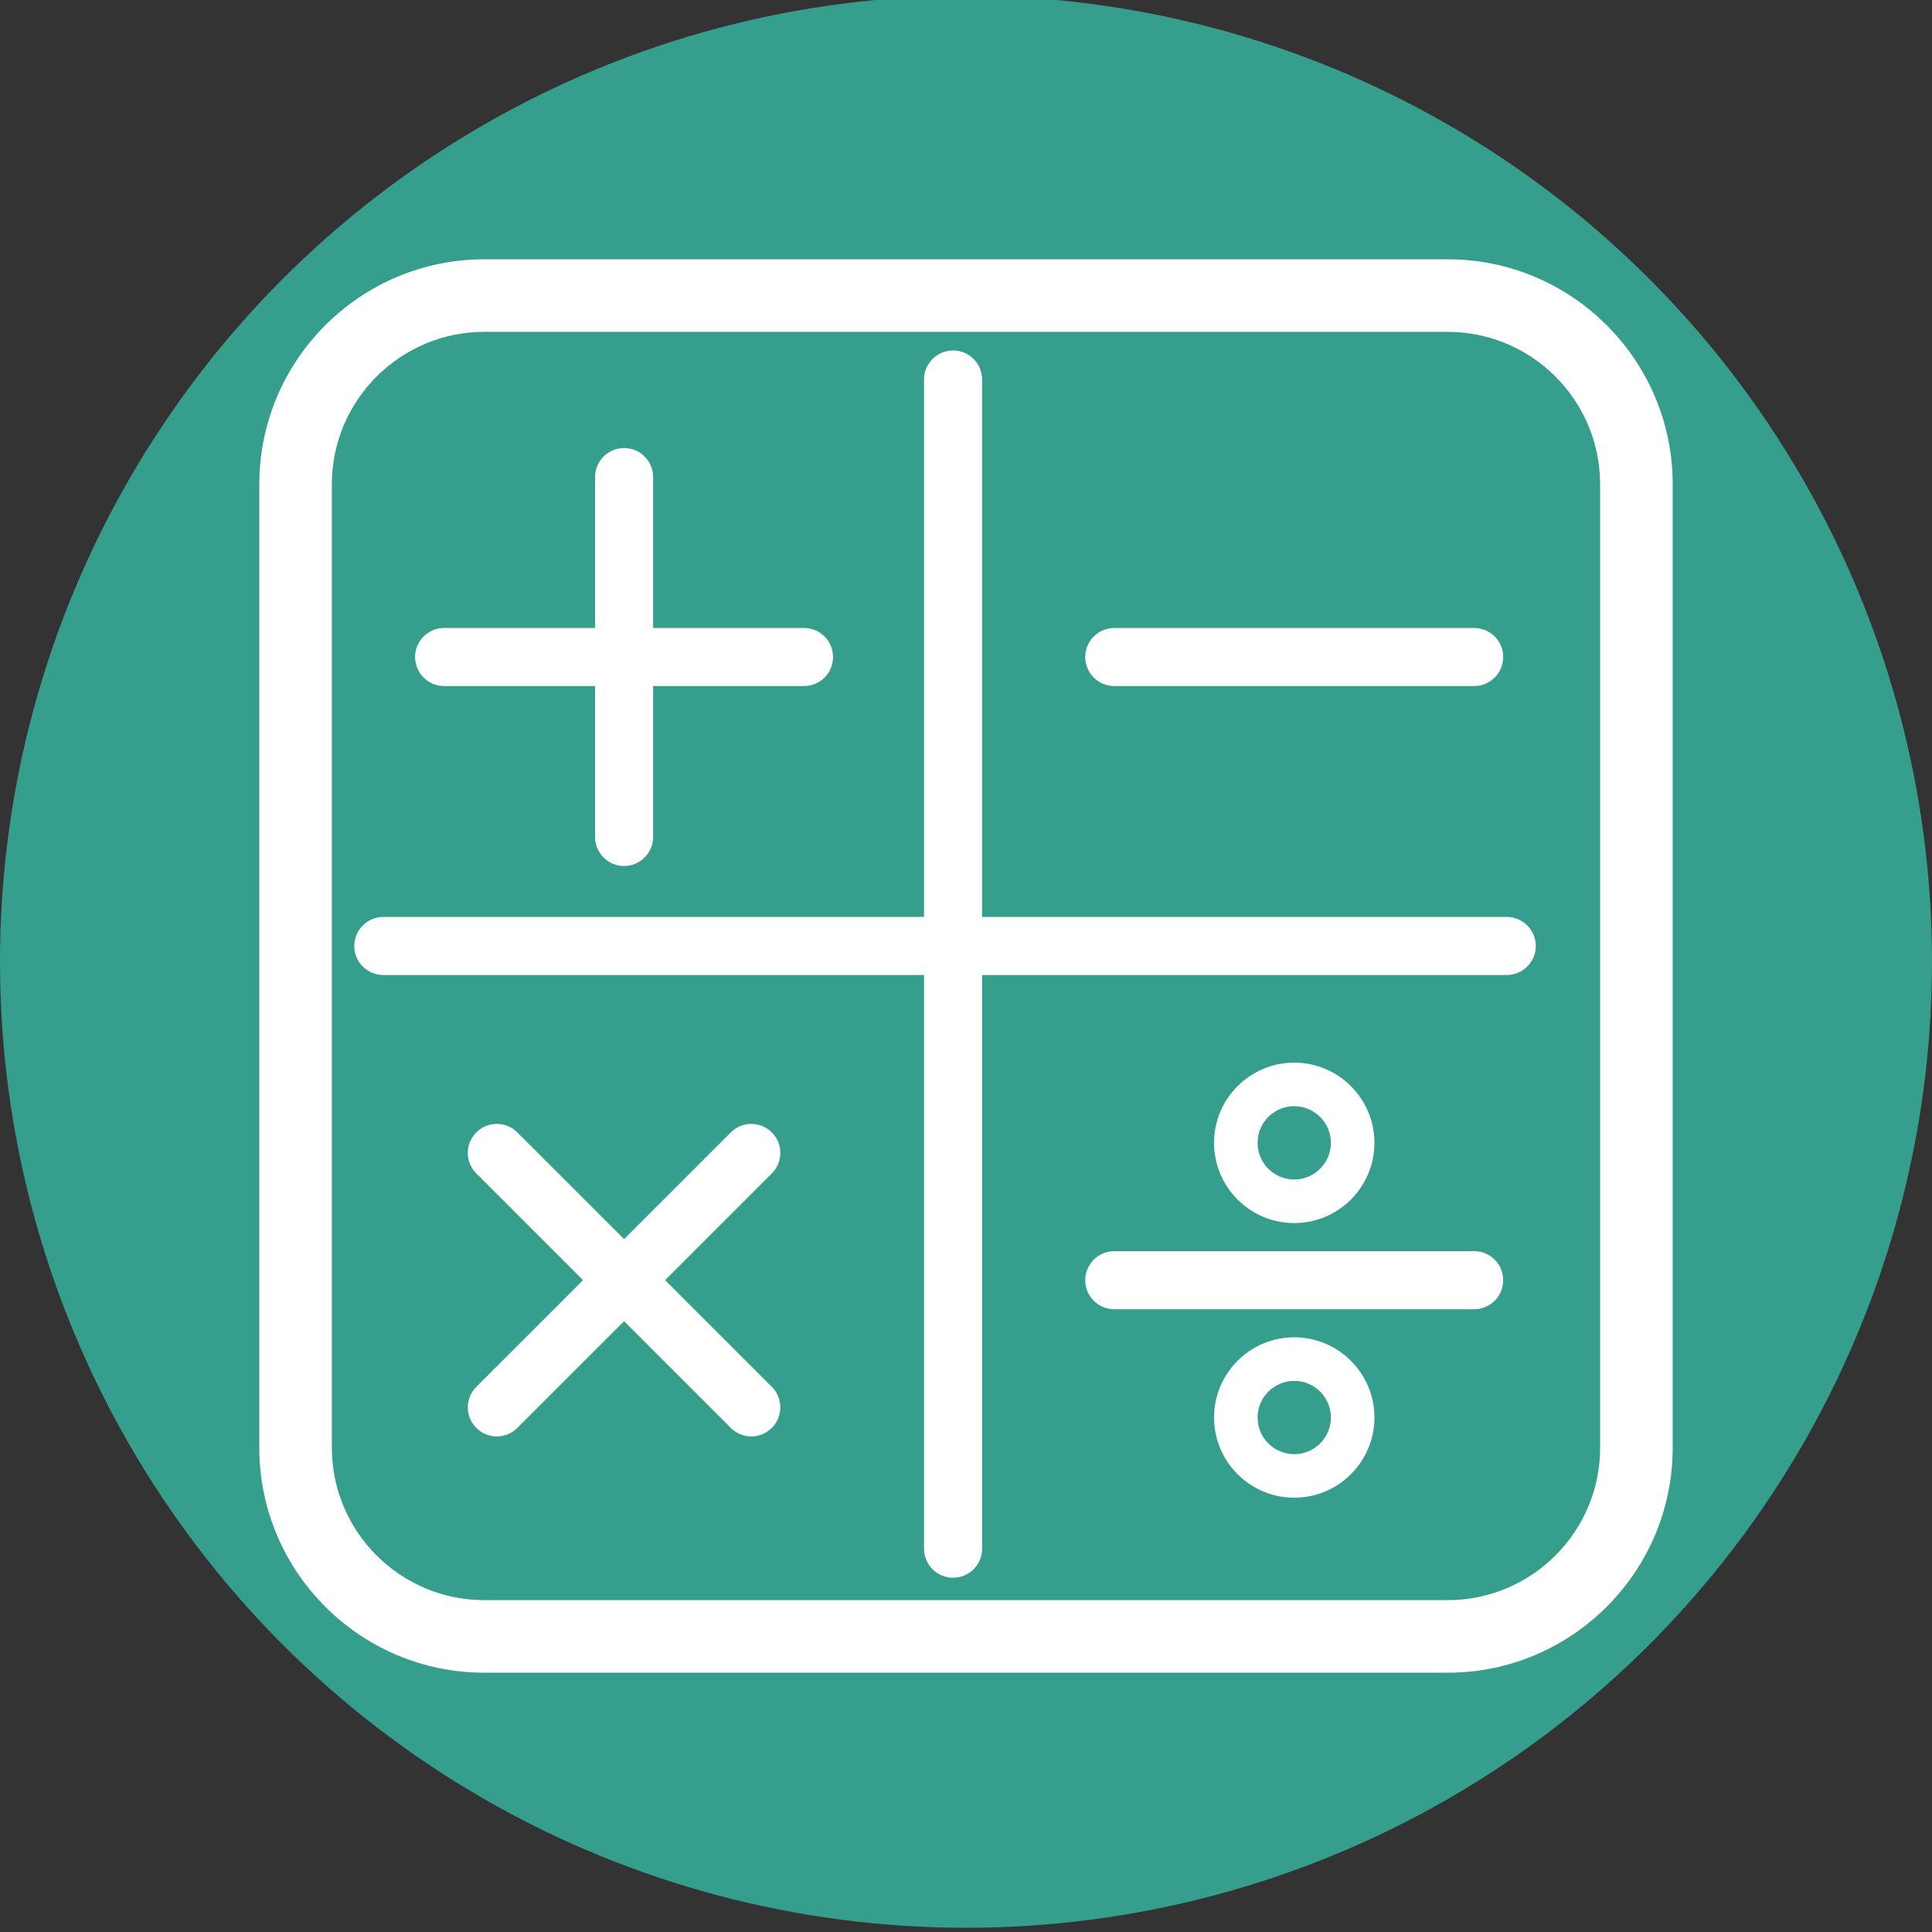
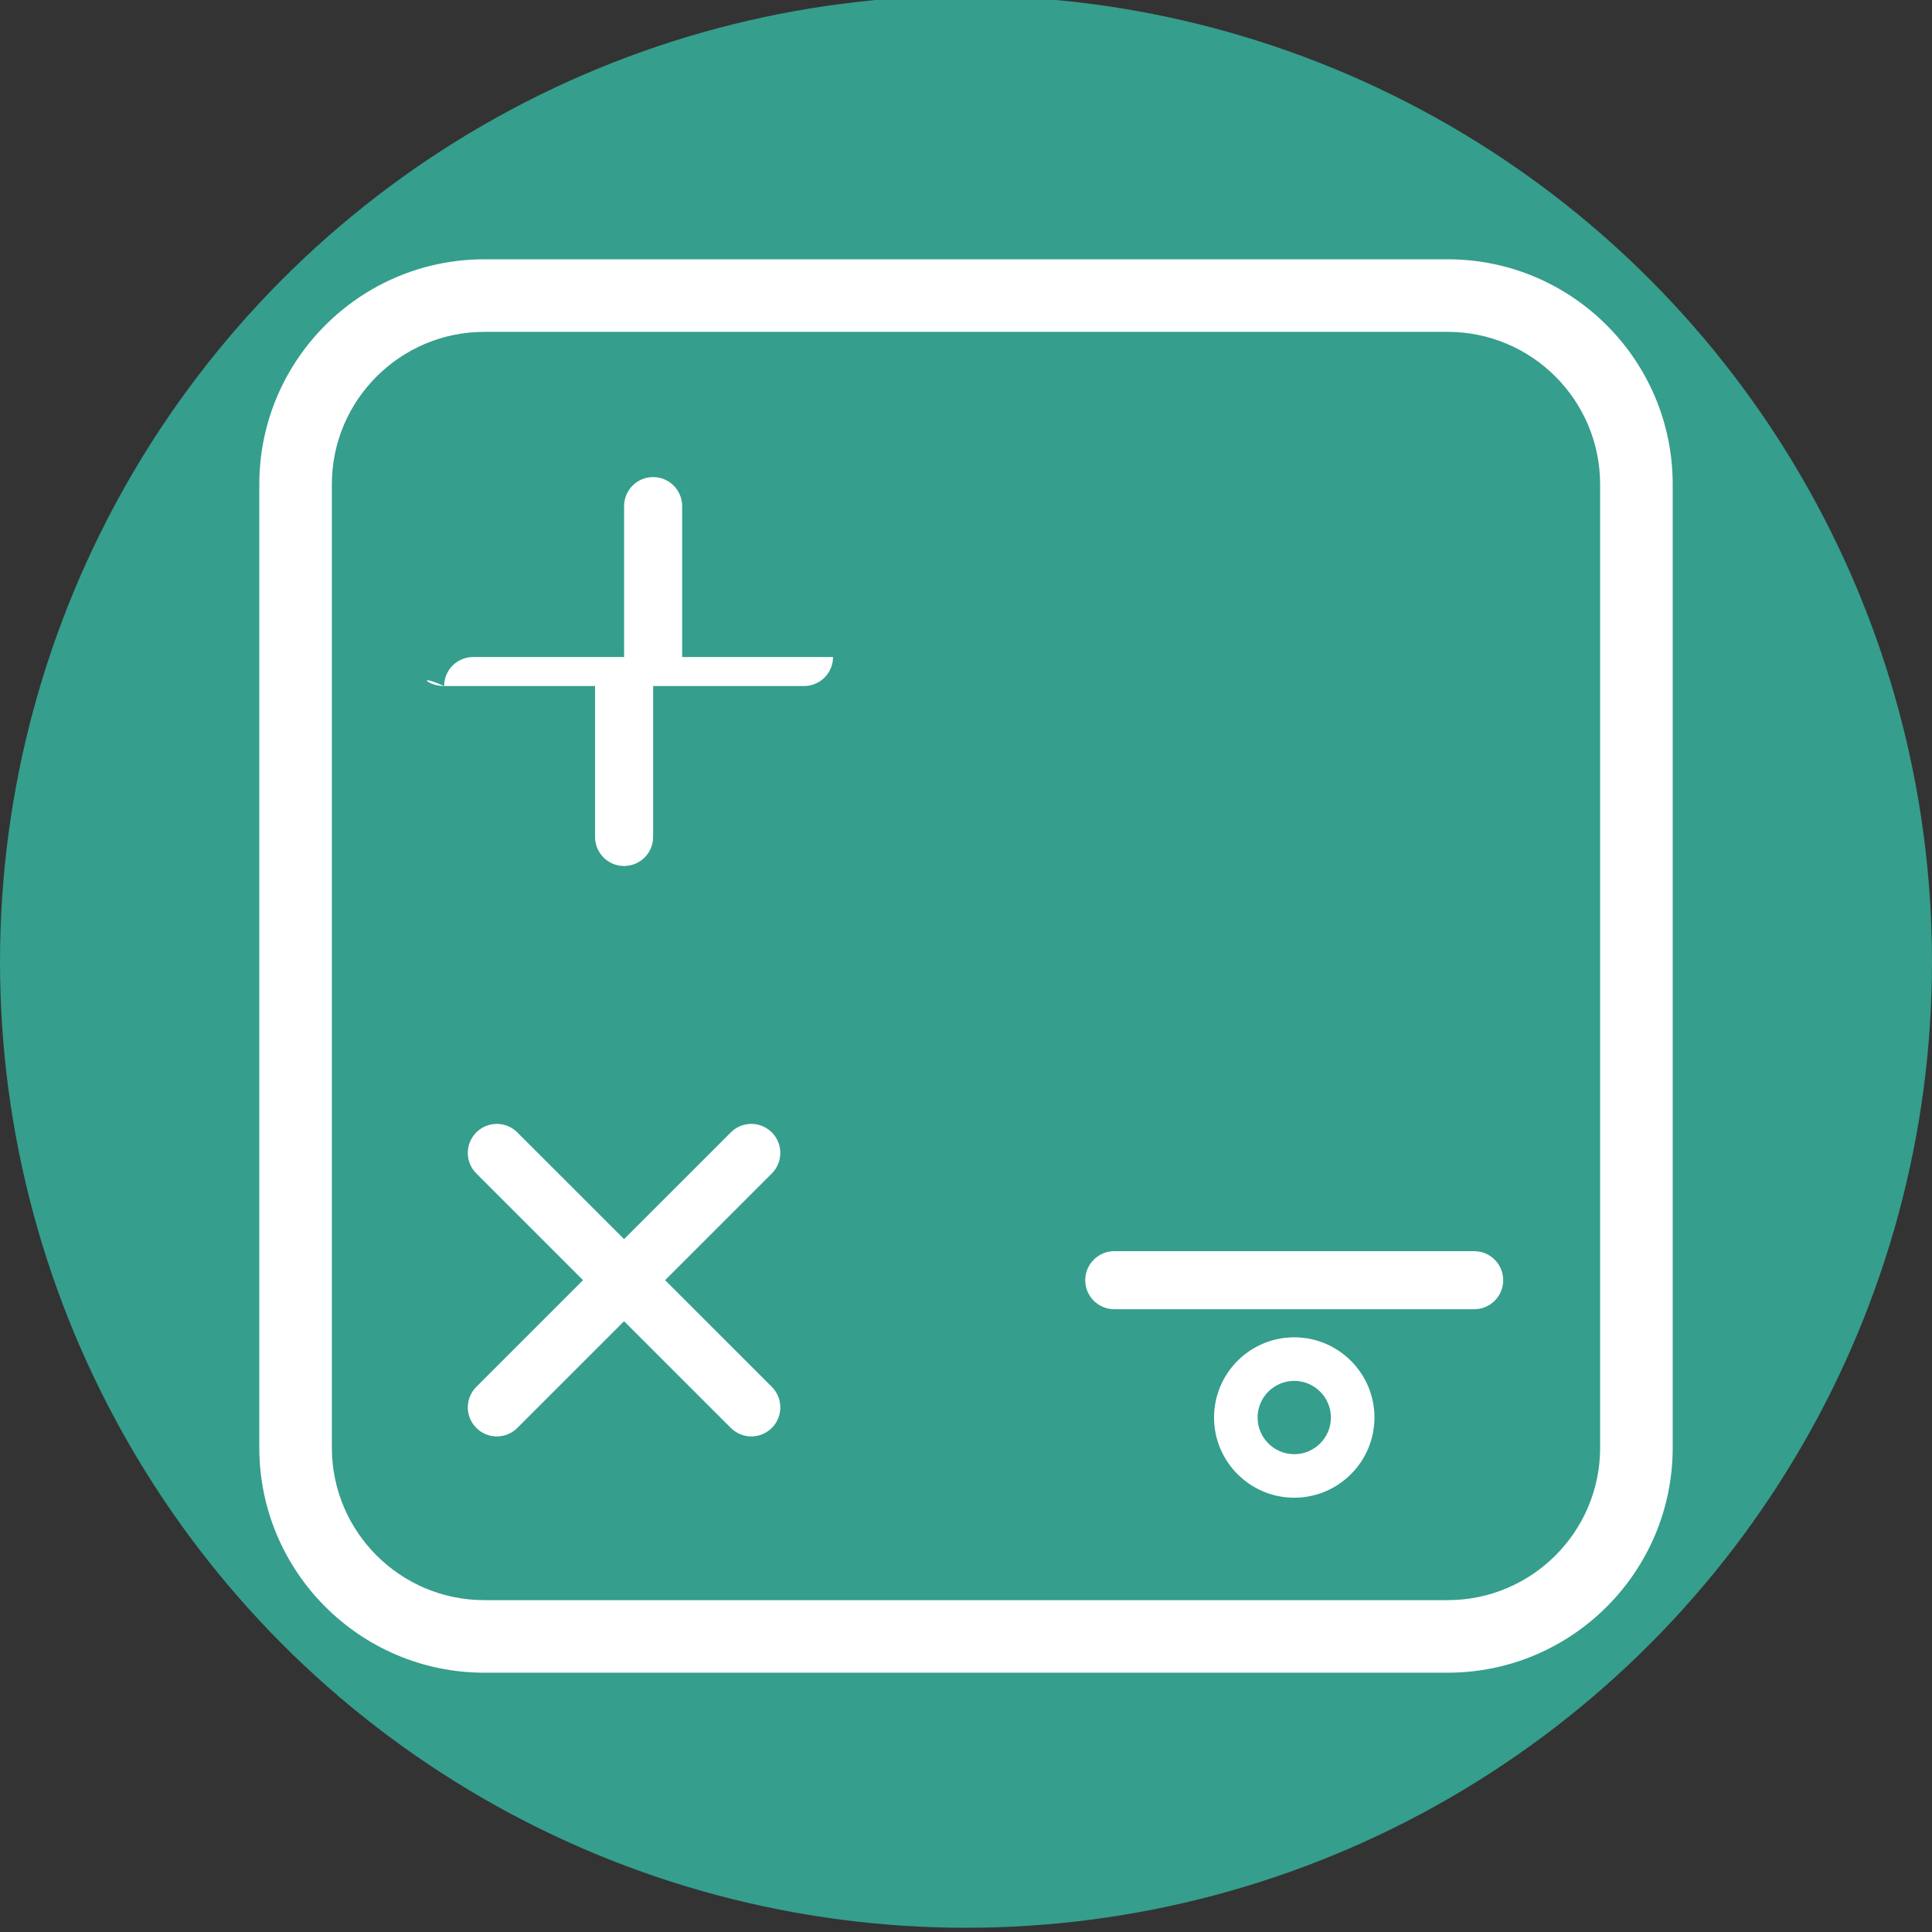
<svg xmlns="http://www.w3.org/2000/svg" version="1.1" id="Layer_1" x="0px" y="0px" width="70px" height="70px" viewBox="0 0 70 70" enable-background="new 0 0 70 70" xml:space="preserve">
  <rect x="0" y="0" width="70" height="70" fill="#333333" stroke="none" />
  <circle fill="#359E8C" cx="35" cy="34.847" r="35" />
  <g>
-     <path fill="#FFFFFF" d="M40.373,24.857h13.039c0.581,0,1.052-0.471,1.052-1.052s-0.471-1.052-1.052-1.052H40.373   c-0.581,0-1.053,0.471-1.053,1.052S39.792,24.857,40.373,24.857z" />
    <path fill="#FFFFFF" d="M27.965,41.03c-0.411-0.412-1.077-0.412-1.487,0l-3.867,3.866l-3.867-3.866   c-0.41-0.412-1.077-0.412-1.487,0c-0.411,0.41-0.411,1.076,0,1.486l3.867,3.867l-3.867,3.866c-0.411,0.411-0.411,1.076,0,1.487   c0.205,0.205,0.475,0.309,0.744,0.309c0.269,0,0.538-0.104,0.743-0.309l3.867-3.866l3.867,3.866   c0.205,0.205,0.474,0.309,0.743,0.309s0.538-0.104,0.744-0.309c0.41-0.411,0.41-1.076,0-1.487l-3.867-3.866l3.867-3.867   C28.375,42.106,28.375,41.44,27.965,41.03z" />
-     <path fill="#FFFFFF" d="M16.091,24.857h5.469v5.468c0,0.581,0.471,1.052,1.052,1.052c0.58,0,1.052-0.471,1.052-1.052v-5.468h5.467   c0.581,0,1.052-0.471,1.052-1.052c0-0.581-0.471-1.052-1.052-1.052h-5.467v-5.468c0-0.581-0.472-1.052-1.052-1.052   c-0.581,0-1.052,0.471-1.052,1.052v5.468h-5.469c-0.581,0-1.052,0.471-1.052,1.052C15.039,24.386,15.51,24.857,16.091,24.857z" />
+     <path fill="#FFFFFF" d="M16.091,24.857h5.469v5.468c0,0.581,0.471,1.052,1.052,1.052c0.58,0,1.052-0.471,1.052-1.052v-5.468h5.467   c0.581,0,1.052-0.471,1.052-1.052h-5.467v-5.468c0-0.581-0.472-1.052-1.052-1.052   c-0.581,0-1.052,0.471-1.052,1.052v5.468h-5.469c-0.581,0-1.052,0.471-1.052,1.052C15.039,24.386,15.51,24.857,16.091,24.857z" />
    <path fill="#FFFFFF" d="M46.893,48.453c-1.604,0-2.906,1.304-2.906,2.906s1.303,2.906,2.906,2.906c1.602,0,2.906-1.304,2.906-2.906   S48.494,48.453,46.893,48.453z M46.893,52.688c-0.732,0-1.328-0.596-1.328-1.328s0.596-1.328,1.328-1.328s1.328,0.596,1.328,1.328   S47.625,52.688,46.893,52.688z" />
    <path fill="#FFFFFF" d="M52.454,9.395H17.546c-4.495,0-8.151,3.657-8.151,8.151v34.908c0,4.495,3.656,8.151,8.151,8.151h34.908   c4.495,0,8.151-3.656,8.151-8.151V17.546C60.605,13.051,56.949,9.395,52.454,9.395z M57.976,52.454   c0,3.045-2.477,5.522-5.521,5.522H17.546c-3.045,0-5.522-2.478-5.522-5.522V17.546c0-3.044,2.478-5.522,5.522-5.522h34.908   c3.045,0,5.521,2.478,5.521,5.522V52.454z" />
-     <path fill="#FFFFFF" d="M54.592,33.223H35.583V13.75c0-0.581-0.471-1.052-1.052-1.052s-1.052,0.471-1.052,1.052v19.473H13.888   c-0.581,0-1.052,0.471-1.052,1.052c0,0.581,0.471,1.052,1.052,1.052h19.592v20.786c0,0.58,0.471,1.052,1.052,1.052   s1.052-0.472,1.052-1.052V35.327h19.009c0.58,0,1.052-0.471,1.052-1.052C55.644,33.694,55.172,33.223,54.592,33.223z" />
-     <path fill="#FFFFFF" d="M49.799,41.407c0-1.602-1.305-2.905-2.906-2.905c-1.604,0-2.906,1.304-2.906,2.905   c0,1.603,1.303,2.907,2.906,2.907C48.494,44.314,49.799,43.01,49.799,41.407z M45.564,41.407c0-0.732,0.596-1.328,1.328-1.328   s1.328,0.596,1.328,1.328s-0.596,1.329-1.328,1.329S45.564,42.14,45.564,41.407z" />
    <path fill="#FFFFFF" d="M53.412,45.332H40.373c-0.581,0-1.053,0.471-1.053,1.052s0.472,1.052,1.053,1.052h13.039   c0.581,0,1.052-0.471,1.052-1.052S53.993,45.332,53.412,45.332z" />
  </g>
</svg>